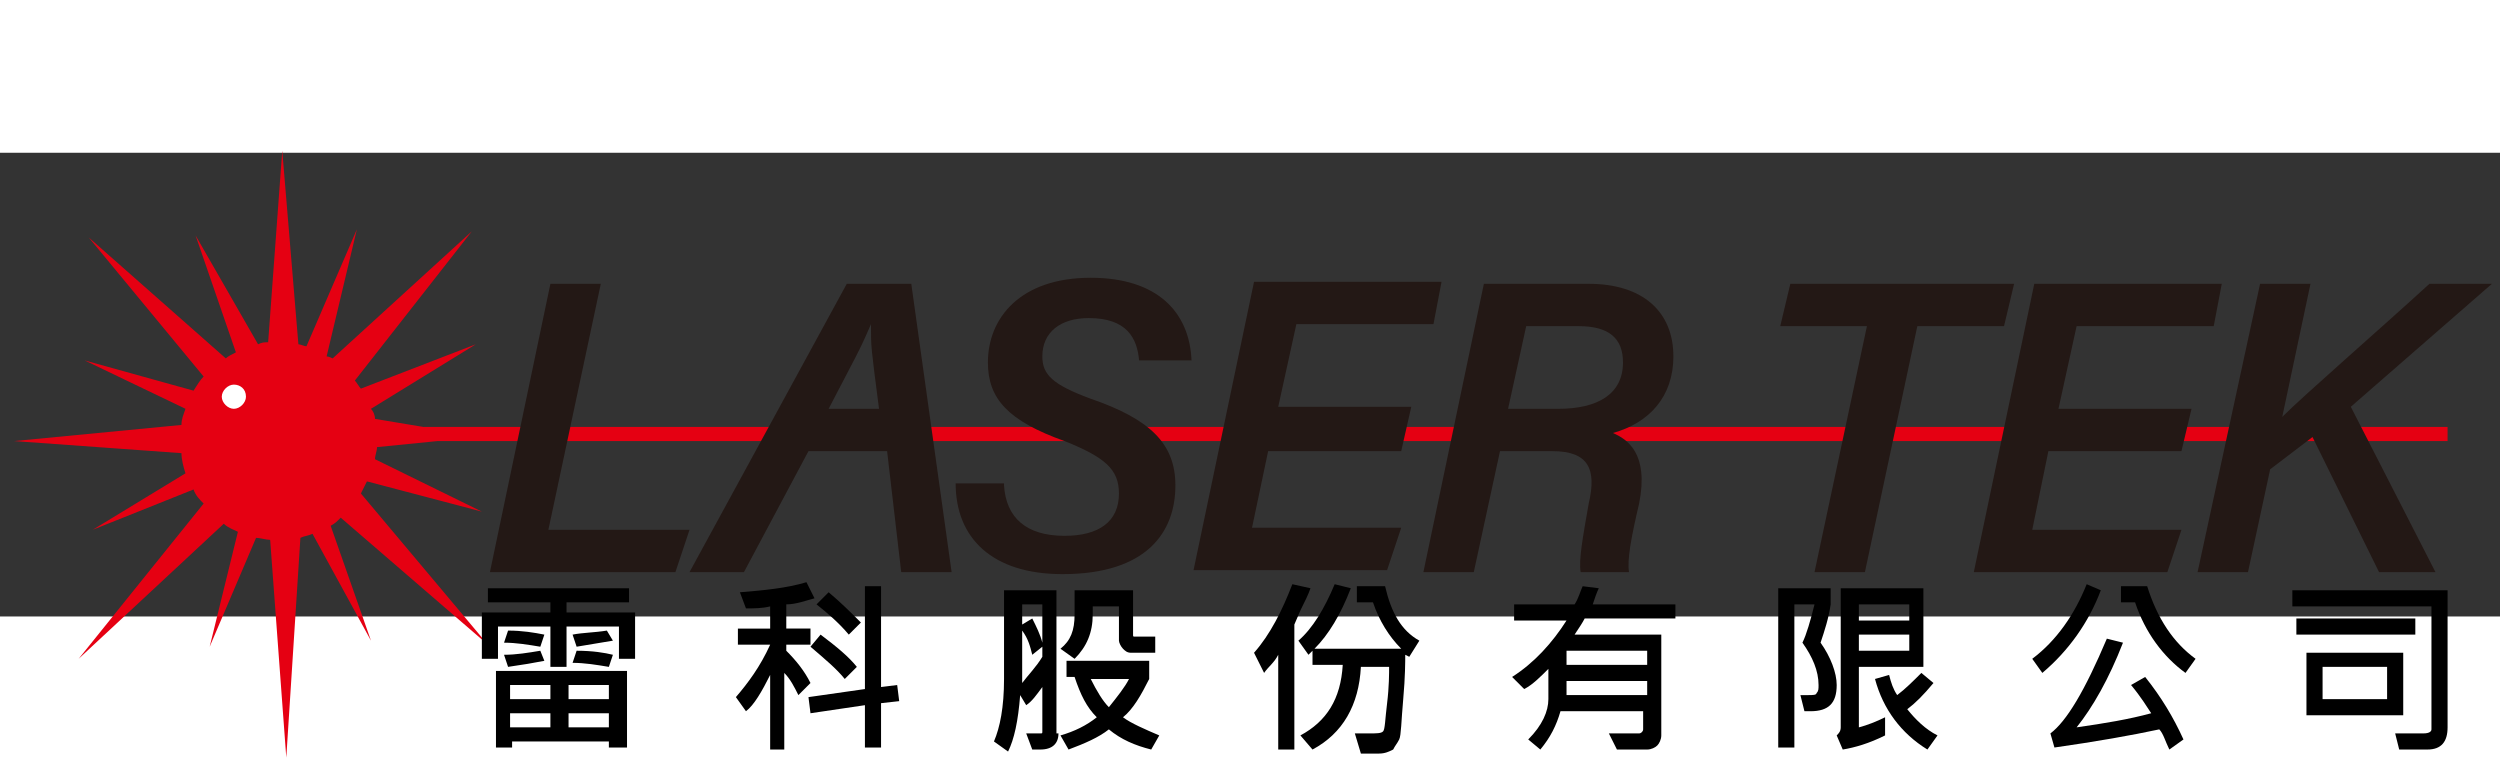
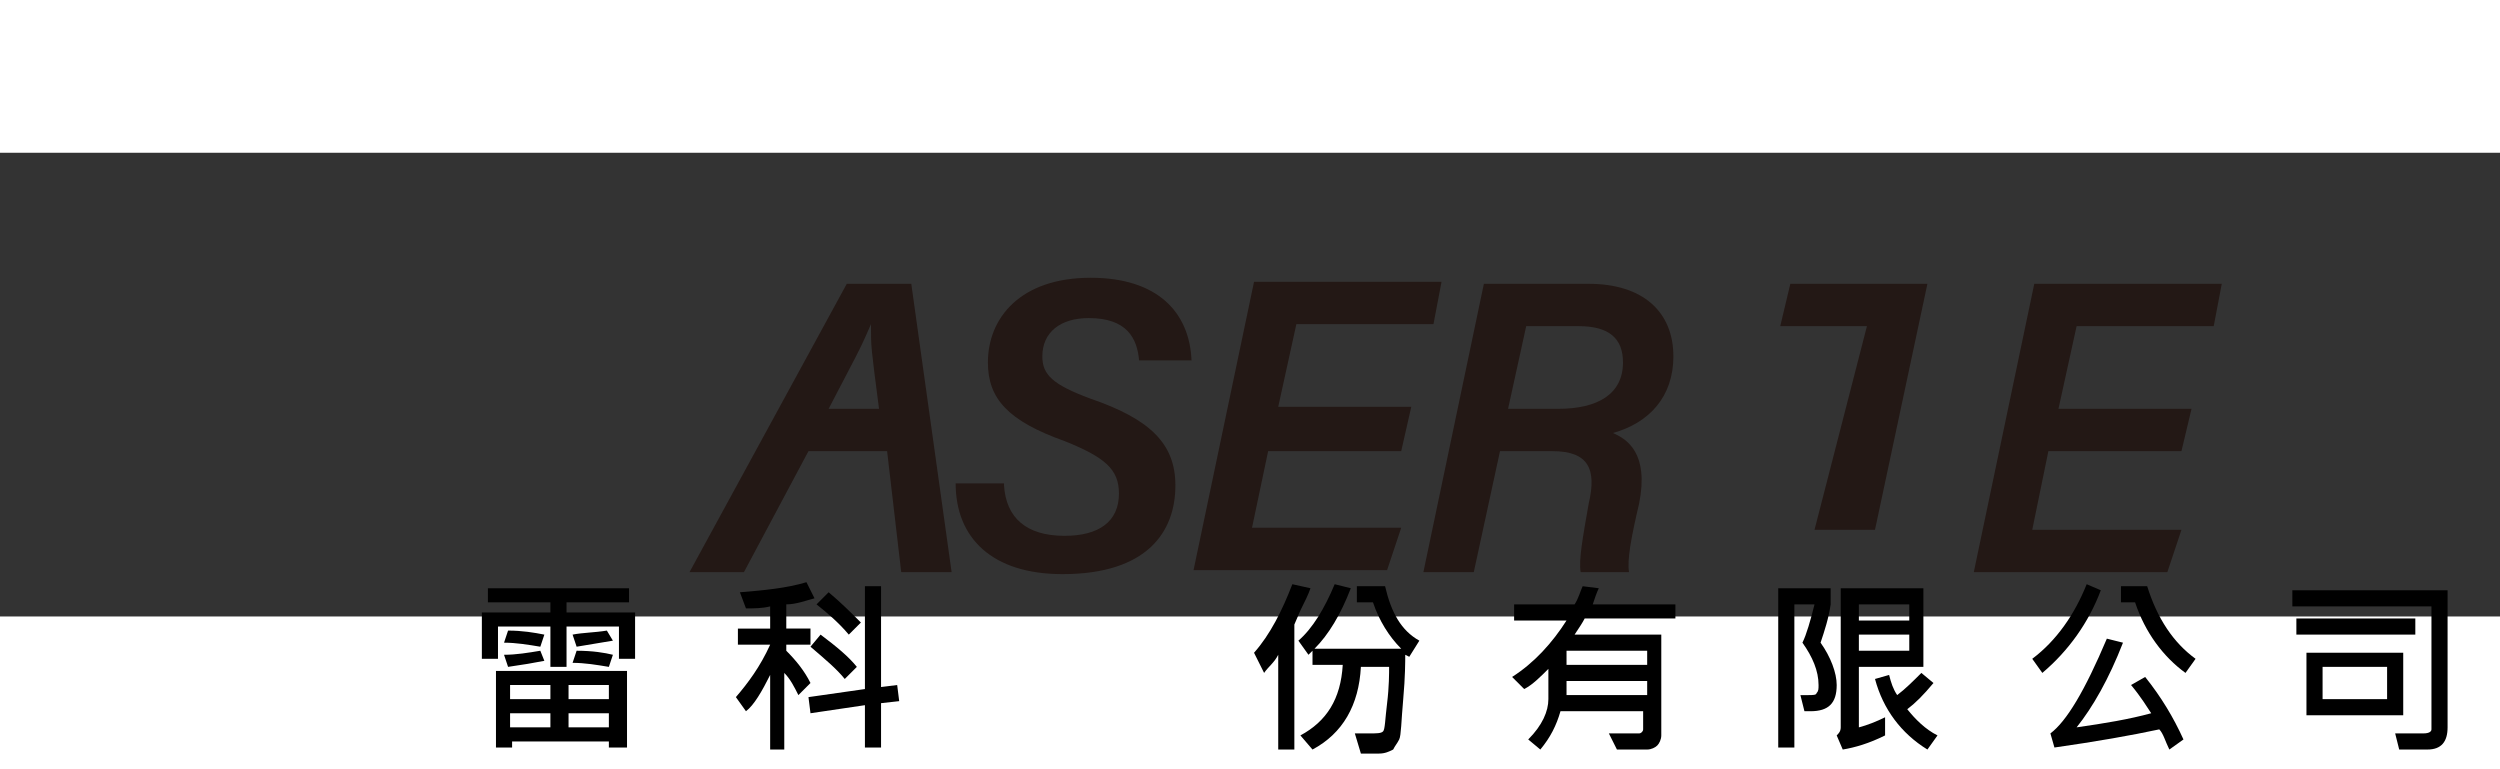
<svg xmlns="http://www.w3.org/2000/svg" version="1.1" id="Layer_1" x="0px" y="0px" width="260px" height="80px" viewBox="0 0 124 23" enable-background="new 0 0 124 23" xml:space="preserve">
  <rect x="0" y="0" width="124" height="23" fill="#333333" stroke="none" />
  <style type="text/css">
	.st0{fill:#E50012;}
	.st1{fill:#231815;}
	.st2{fill:#FFFFFF;}
</style>
  <title>ltt_logo</title>
  <desc>雷科股份有限公司</desc>
-   <path class="st0" d="M21.7,14.3h99.7v-0.7H21l-2.4-0.4c0-0.2-0.1-0.4-0.2-0.5l5.2-3.2l-5.7,2.2c-0.1-0.1-0.2-0.3-0.3-0.4l5.8-7.4  l-6.9,6.3c0,0-0.2-0.1-0.3-0.1l1.5-6.3l-2.5,5.8c-0.1,0-0.3-0.1-0.4-0.1L14-0.1l-0.7,9.5c-0.2,0-0.3,0-0.5,0.1L9.7,4.1l2,5.8  c-0.2,0.1-0.4,0.2-0.5,0.3l-6.8-6l5.7,6.9c-0.2,0.2-0.3,0.4-0.5,0.7l-5.4-1.5l5,2.4C9.1,13,9,13.2,9,13.5l-8.3,0.8L9,14.9  c0,0.3,0.1,0.7,0.2,1l-4.6,2.8l5-2c0.1,0.3,0.3,0.5,0.5,0.7l-6.2,7.7l7.2-6.7c0.2,0.2,0.5,0.3,0.7,0.4l-1.4,5.7l2.3-5.4  c0.2,0,0.5,0.1,0.7,0.1L14.2,30l0.7-10.9c0.2-0.1,0.4-0.1,0.6-0.2l2.9,5.3l-2-5.7c0.2-0.1,0.3-0.2,0.5-0.4l7.3,6.3l-6.3-7.5  c0.1-0.2,0.2-0.4,0.3-0.6l5.7,1.5l-5.3-2.6c0-0.2,0.1-0.4,0.1-0.6L21.7,14.3z" />
  <g>
-     <path class="st1" d="M27.3,6.5h2.5l-2.6,12.2h7l-0.7,2.1h-9.2L27.3,6.5z" />
    <path class="st1" d="M40.1,14.8l-3.2,6h-2.7L42,6.5h3.2l2,14.3h-2.5l-0.7-6L40.1,14.8z M43.6,12.7c-0.4-3.1-0.4-3-0.4-4.2l0,0   c-0.6,1.4-0.7,1.5-2.1,4.2H43.6z" />
    <path class="st1" d="M49.8,16.5c0.1,1.6,1.1,2.5,3,2.5c1.7,0,2.7-0.7,2.7-2.1c0-1.2-0.7-1.8-2.7-2.6c-2.8-1-3.8-2.1-3.8-3.9   c0-2.2,1.6-4.2,5.1-4.2c3.3,0,4.9,1.7,5,4.1h-2.6c-0.1-1.1-0.6-2.1-2.5-2.1c-1.4,0-2.3,0.7-2.3,1.9c0,0.9,0.5,1.4,2.4,2.1   c2.9,1,4.2,2.2,4.2,4.3c0,2.3-1.4,4.4-5.6,4.4c-3.5,0-5.3-1.8-5.3-4.5h2.4C49.8,16.4,49.8,16.5,49.8,16.5z" />
    <path class="st1" d="M69.5,14.8h-6.6l-0.8,3.8h7.4l-0.7,2.1h-9.6l3-14.3h9.3l-0.4,2.1h-6.8l-0.9,4.1H70L69.5,14.8z" />
    <path class="st1" d="M108.2,14.8h-6.6l-0.8,3.9h7.4l-0.7,2.1h-9.6l3-14.3h9.3l-0.4,2.1H103l-0.9,4.1h6.6L108.2,14.8z" />
    <path class="st1" d="M74.4,14.8l-1.3,6h-2.5l3-14.3h5.2c2.7,0,4.2,1.4,4.2,3.6c0,2-1.2,3.3-3,3.8c0.7,0.3,1.8,1,1.3,3.5   c-0.4,1.7-0.6,2.8-0.5,3.4h-2.4c-0.1-0.6,0.1-1.7,0.4-3.4c0.4-1.7,0-2.6-1.8-2.6C77,14.8,74.4,14.8,74.4,14.8z M74.8,12.7h2.5   c1.9,0,3.2-0.7,3.2-2.3c0-1.2-0.7-1.8-2.2-1.8h-2.6L74.8,12.7z" />
-     <path class="st1" d="M92.6,8.6h-4.3l0.5-2.1h11.1l-0.5,2.1h-4.3l-2.6,12.2H90L92.6,8.6z" />
-     <path class="st1" d="M112.1,6.5h2.5l-1.4,6.6c1.1-1.1,4.9-4.4,7.3-6.6h3.1l-7,6.1l4.2,8.2H118l-3.3-6.7l-2.1,1.6l-1.1,5.1H109   L112.1,6.5z" />
+     <path class="st1" d="M92.6,8.6h-4.3l0.5-2.1h11.1h-4.3l-2.6,12.2H90L92.6,8.6z" />
  </g>
-   <path class="st2" d="M12.2,12.1c0,0.3-0.3,0.6-0.6,0.6S11,12.4,11,12.1s0.3-0.6,0.6-0.6S12.2,11.7,12.2,12.1z" />
  <g>
    <path d="M31.5,25.1h-0.8v-1.6h-2.6v2h-0.8v-2h-2.6v1.6h-0.8v-2.3h3.4v-0.5h-3.1v-0.7h7v0.7h-3.1v0.5h3.4V25.1z M31,29.5h-0.8v-0.3   h-4.8v0.3h-0.8v-3.8h6.5v3.8H31z M27,23.9l-0.2,0.6c-0.6-0.1-1.2-0.2-1.8-0.2l0.2-0.6C25.9,23.7,26.5,23.8,27,23.9z M27,25.2   c-0.5,0.1-1.1,0.2-1.8,0.3L25,24.9c0.6,0,1.2-0.1,1.8-0.2L27,25.2z M27.3,27.1v-0.7h-2v0.7H27.3z M27.3,28.5v-0.7h-2v0.7H27.3z    M30.2,27.1v-0.7h-2v0.7H30.2z M30.2,28.5v-0.7h-2v0.7H30.2z M30.4,24.9l-0.2,0.6c-0.6-0.1-1.2-0.2-1.8-0.2l0.2-0.6   C29.4,24.7,30,24.8,30.4,24.9z M30.4,24.2c-0.6,0.1-1.2,0.2-1.8,0.3l-0.2-0.6c0.5-0.1,1.1-0.1,1.7-0.2L30.4,24.2z" />
    <path d="M40.4,22.1c-0.4,0.1-0.9,0.3-1.4,0.3v1.2h1.2v0.8H39v0.3c0.5,0.5,0.9,1,1.2,1.6l-0.6,0.6c-0.2-0.4-0.4-0.8-0.7-1.1v3.8   h-0.7v-3.7c-0.4,0.8-0.8,1.5-1.2,1.8L36.5,27c0.6-0.7,1.2-1.5,1.7-2.6h-1.6v-0.8h1.6v-1.1c-0.4,0.1-0.8,0.1-1.2,0.1l-0.3-0.8   c1.2-0.1,2.3-0.2,3.3-0.5L40.4,22.1z M44.6,27.2l-0.9,0.1v2.2h-0.8v-2.1l-2.7,0.4L40.1,27l2.8-0.4v-5.1h0.8v5l0.8-0.1L44.6,27.2z    M42.5,25.5l-0.6,0.6c-0.4-0.5-1-1-1.7-1.6l0.5-0.6C41.5,24.5,42.1,25,42.5,25.5z M42.7,23.3l-0.6,0.6c-0.5-0.6-1.1-1.1-1.6-1.5   l0.6-0.6C41.7,22.3,42.2,22.8,42.7,23.3z" />
-     <path d="M52.5,28.8c0,0.5-0.3,0.8-0.9,0.8c-0.1,0-0.3,0-0.4,0l-0.3-0.8c0.1,0,0.3,0,0.7,0c0.1,0,0.1,0,0.1-0.1v-2.2   c-0.3,0.4-0.5,0.7-0.8,0.9l-0.3-0.5c-0.1,1.3-0.3,2.2-0.6,2.8l-0.7-0.5c0.3-0.7,0.5-1.7,0.5-3.1v-4.4h2.6v7.1H52.5z M51.7,24.3   v-1.9h-1v1l0.5-0.3C51.4,23.5,51.6,23.9,51.7,24.3z M51.7,25v-0.5l-0.5,0.4c-0.1-0.4-0.2-0.8-0.5-1.2v2.6   C51,25.9,51.4,25.5,51.7,25z M57.5,28.9l-0.4,0.7c-0.8-0.2-1.5-0.5-2.1-1c-0.5,0.4-1.2,0.7-2,1l-0.4-0.7c0.7-0.2,1.3-0.5,1.8-0.9   c-0.5-0.5-0.8-1.1-1.1-2h-0.4v-0.8H57v0.9c-0.4,0.8-0.8,1.5-1.3,1.9C56.1,28.3,56.8,28.6,57.5,28.9z M57.4,24.8h-1.3   c-0.2,0-0.3-0.1-0.4-0.2c-0.1-0.1-0.2-0.3-0.2-0.4v-1.7h-1.3v0.4c0,0.9-0.3,1.6-0.9,2.2l-0.7-0.5c0.5-0.4,0.7-0.9,0.7-1.7v-1.2h2.9   v2.2c0,0.1,0,0.1,0.1,0.1h1v0.8H57.4z M56,26.1h-1.9c0.3,0.6,0.6,1.1,0.9,1.4C55.4,27,55.8,26.5,56,26.1z" />
    <path d="M65,21.6c-0.1,0.3-0.3,0.7-0.5,1.1l-0.3,0.7v6.2h-0.8v-4.7c-0.2,0.4-0.5,0.6-0.7,0.9l-0.5-1c0.8-0.9,1.4-2.1,1.9-3.4   L65,21.6z M70.4,24.2L69.9,25l-0.2-0.1c0,0.3,0,1.1-0.1,2.2s-0.1,1.8-0.2,2s-0.2,0.3-0.3,0.5c-0.2,0.1-0.4,0.2-0.7,0.2   c-0.2,0-0.5,0-0.9,0l-0.3-1c0.3,0,0.5,0,0.7,0c0.4,0,0.6,0,0.7-0.1s0.1-0.6,0.2-1.4s0.1-1.5,0.1-1.8h-1.4c-0.1,1.9-0.9,3.3-2.4,4.1   l-0.6-0.7c1.3-0.7,2-1.8,2.1-3.5h-1.5v-0.7c-0.1,0.1-0.1,0.1-0.2,0.2l-0.5-0.7c0.7-0.6,1.3-1.6,1.8-2.8l0.8,0.2   c-0.5,1.3-1.1,2.3-1.8,3h4.3c-0.6-0.6-1.1-1.4-1.4-2.3h-0.8v-0.8h1.4C69,22.8,69.5,23.7,70.4,24.2z" />
    <path d="M83.1,23.1h-4.5c-0.1,0.2-0.3,0.5-0.5,0.8h4.3v5c0,0.2-0.1,0.4-0.2,0.5s-0.3,0.2-0.5,0.2s-0.4,0-0.7,0c-0.3,0-0.6,0-0.8,0   l-0.4-0.8c0.4,0,0.9,0,1.5,0c0.1,0,0.2-0.1,0.2-0.2v-0.9h-4.1c-0.2,0.7-0.5,1.3-1,1.9l-0.6-0.5c0.7-0.7,1-1.4,1-2v-1.5   c-0.4,0.4-0.8,0.8-1.2,1L75,26c1.1-0.7,2-1.7,2.7-2.8h-2.6v-0.8h3c0.2-0.3,0.3-0.7,0.4-0.9l0.8,0.1c-0.1,0.2-0.2,0.5-0.3,0.8h4.1   V23.1z M81.7,25.4v-0.7h-4v0.7H81.7z M81.7,26.9v-0.7h-4v0.7H81.7z" />
    <path d="M90.3,24.3c0.5,0.7,0.8,1.5,0.8,2.1c0,0.9-0.4,1.3-1.3,1.3c-0.1,0-0.2,0-0.3,0l-0.2-0.8c0.1,0,0.3,0,0.4,0   c0.2,0,0.4,0,0.4-0.1c0.1-0.1,0.1-0.2,0.1-0.4c0-0.7-0.3-1.4-0.8-2.1c0.2-0.4,0.4-1.1,0.6-1.9h-1v7.1h-0.8v-7.9h2.6v0.8   C90.7,23.1,90.5,23.7,90.3,24.3z M95.5,25.5h-3.3v3c0.4-0.1,0.9-0.3,1.3-0.5v0.9c-0.8,0.4-1.5,0.6-2.1,0.7l-0.3-0.7   c0.1-0.1,0.2-0.2,0.2-0.4v-6.9h4.1v3.9H95.5z M94.7,23.2v-0.8h-2.5v0.8H94.7z M94.7,24.7v-0.8h-2.5v0.8H94.7z M96.1,28.9l-0.5,0.7   c-1.3-0.8-2.2-2-2.6-3.5l0.7-0.2c0.1,0.4,0.2,0.7,0.4,1c0.4-0.3,0.8-0.7,1.2-1.1l0.6,0.5c-0.5,0.6-0.9,1-1.3,1.3   C95,28.1,95.5,28.6,96.1,28.9z" />
    <path d="M104.2,21.7c-0.6,1.6-1.6,3-2.9,4.1l-0.5-0.7c1.2-0.9,2.1-2.2,2.7-3.7L104.2,21.7z M108.3,29.1l-0.7,0.5   c-0.2-0.4-0.3-0.8-0.5-1c-1.4,0.3-3.1,0.6-5.2,0.9l-0.2-0.7c0.8-0.6,1.7-2.1,2.8-4.7l0.8,0.2c-0.7,1.8-1.5,3.2-2.3,4.2   c1.4-0.2,2.6-0.4,3.7-0.7c-0.2-0.3-0.5-0.8-1-1.4l0.7-0.4C107.2,27,107.8,28,108.3,29.1z M108.9,25.1l-0.5,0.7   c-1.1-0.8-2-2-2.5-3.5h-0.7v-0.8h1.3C107,23.1,107.8,24.3,108.9,25.1z" />
    <path d="M121.4,28.5c0,0.7-0.3,1.1-1,1.1c-0.6,0-1.1,0-1.4,0l-0.2-0.8c0.7,0,1.2,0,1.4,0c0.3,0,0.4-0.1,0.4-0.2v-6.1h-6.9v-0.8h7.7   V28.5z M119.8,23.9h-5.9v-0.8h5.9V23.9z M119.2,27.9h-4.8v-3.1h4.8V27.9z M118.4,27.1v-1.6h-3.2v1.6H118.4z" />
  </g>
</svg>